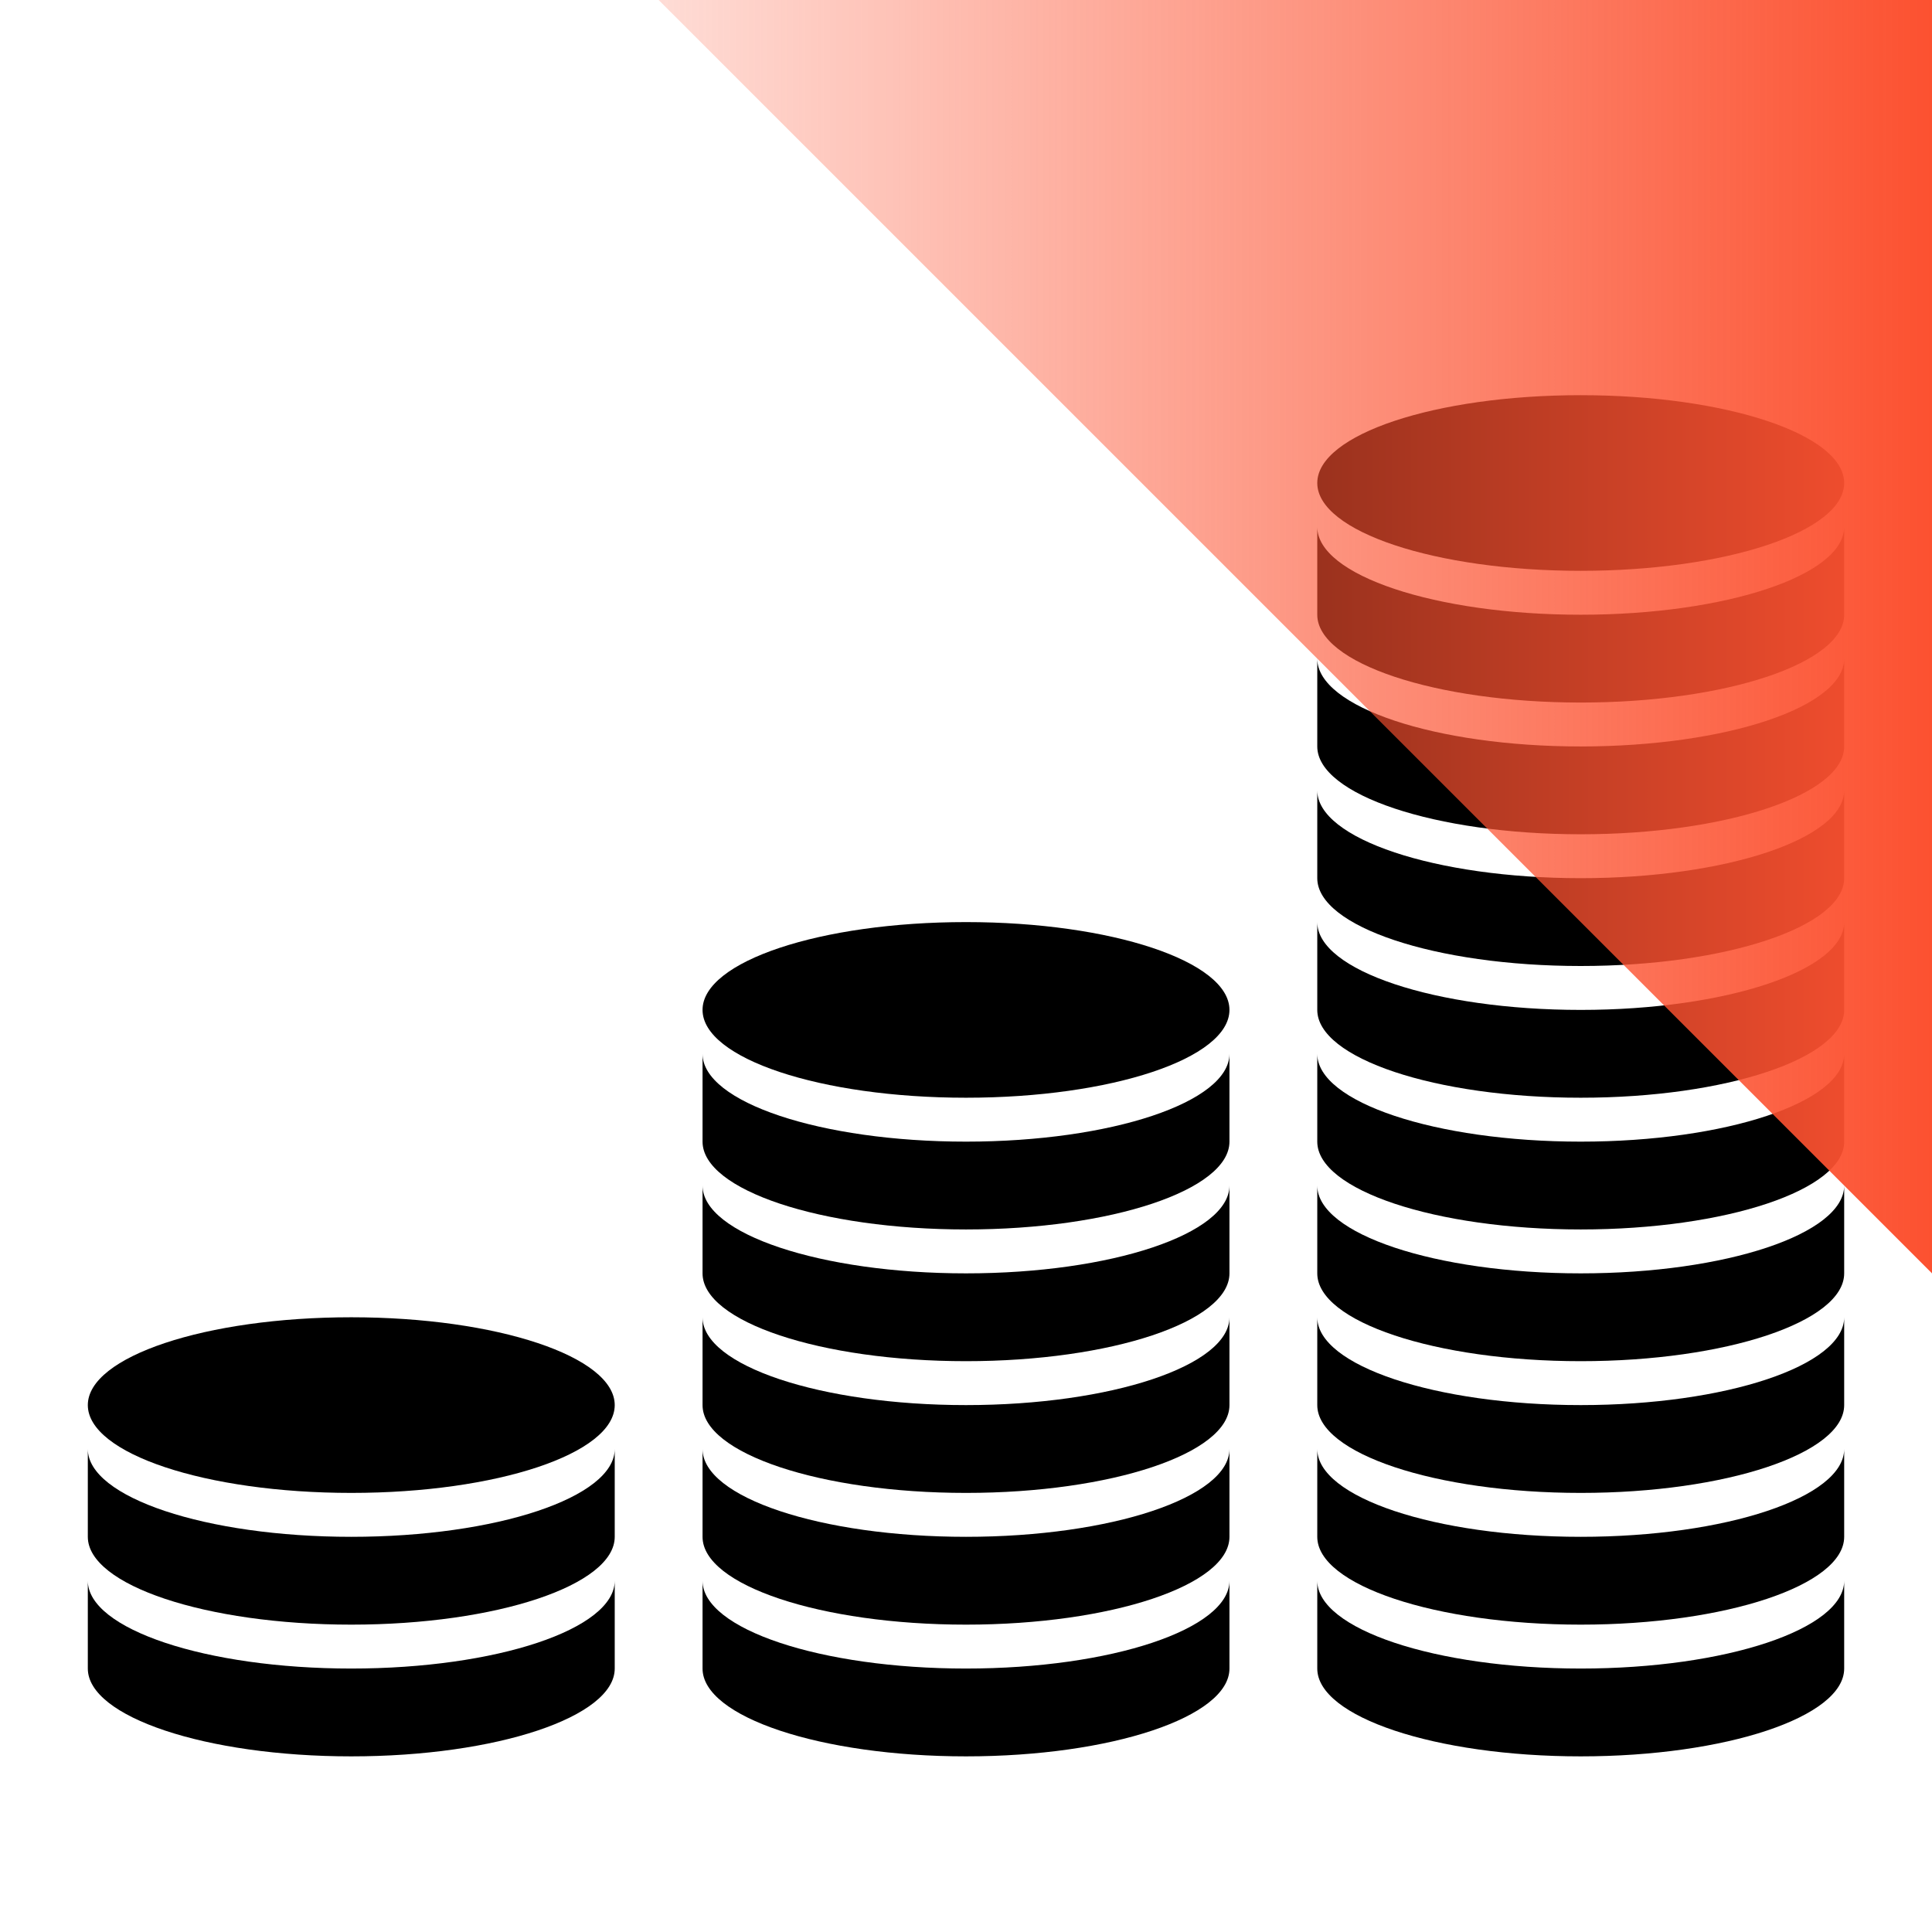
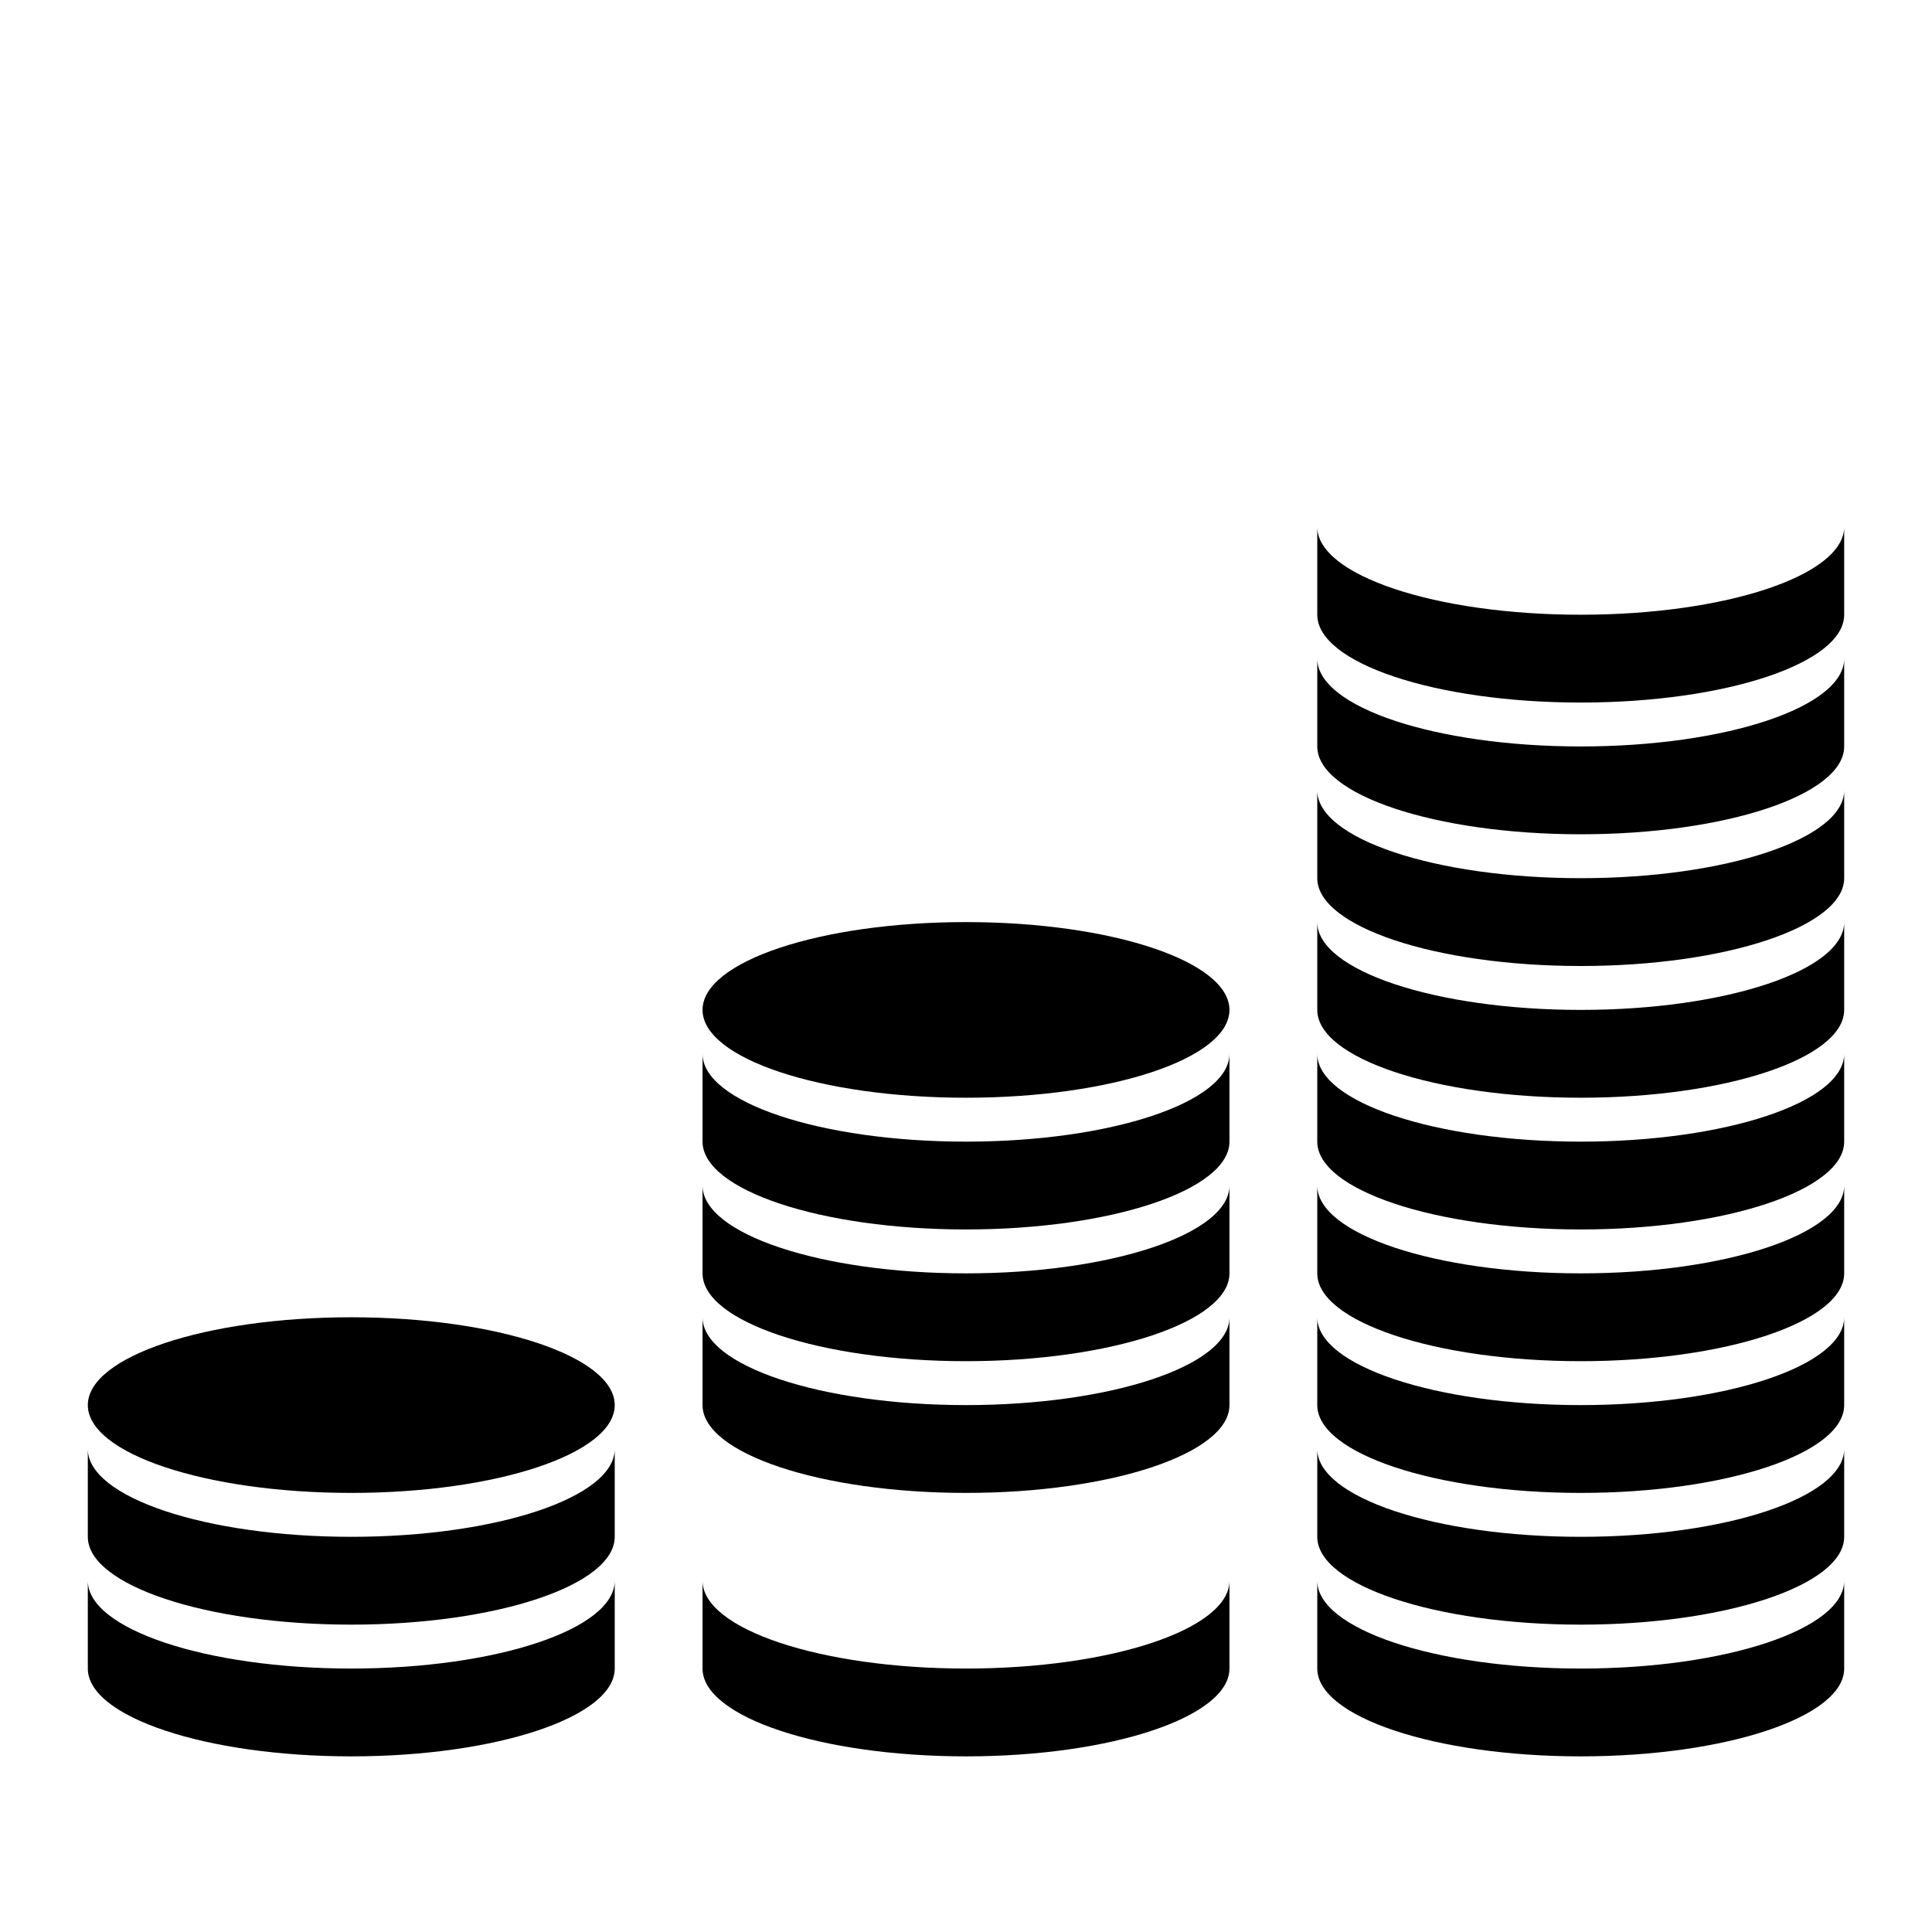
<svg xmlns="http://www.w3.org/2000/svg" id="Layer_1" data-name="Layer 1" viewBox="0 0 44 44">
  <defs>
    <style>.cls-1{fill:none;}.cls-2{fill:url(#linear-gradient);}</style>
    <linearGradient id="linear-gradient" x1="15" y1="14.5" x2="44" y2="14.5" gradientUnits="userSpaceOnUse">
      <stop offset="0" stop-color="#fc5130" stop-opacity="0.2" />
      <stop offset="1" stop-color="#fc5130" />
    </linearGradient>
  </defs>
  <title>1</title>
  <rect class="cls-1" width="44" height="44" />
  <path d="M8,38c-3.31,0-6-.9-6-2v2c0,1.1,2.69,2,6,2s6-.9,6-2V36C14,37.1,11.31,38,8,38Z" />
  <path d="M8,35c-3.31,0-6-.9-6-2v2c0,1.1,2.69,2,6,2s6-.9,6-2V33C14,34.1,11.31,35,8,35Z" />
  <path d="M22,38c-3.31,0-6-.9-6-2v2c0,1.1,2.69,2,6,2s6-.9,6-2V36C28,37.1,25.31,38,22,38Z" />
  <path d="M36,38c-3.31,0-6-.9-6-2v2c0,1.1,2.69,2,6,2s6-.9,6-2V36C42,37.1,39.31,38,36,38Z" />
  <path d="M36,35c-3.31,0-6-.9-6-2v2c0,1.1,2.69,2,6,2s6-.9,6-2V33C42,34.1,39.31,35,36,35Z" />
  <path d="M36,32c-3.31,0-6-.9-6-2v2c0,1.1,2.69,2,6,2s6-.9,6-2V30C42,31.1,39.31,32,36,32Z" />
  <path d="M36,29c-3.31,0-6-.9-6-2v2c0,1.1,2.69,2,6,2s6-.9,6-2V27C42,28.1,39.31,29,36,29Z" />
  <path d="M36,26c-3.31,0-6-.9-6-2v2c0,1.1,2.69,2,6,2s6-.9,6-2V24C42,25.1,39.31,26,36,26Z" />
  <path d="M36,23c-3.31,0-6-.9-6-2v2c0,1.1,2.69,2,6,2s6-.9,6-2V21C42,22.1,39.31,23,36,23Z" />
  <path d="M36,20c-3.31,0-6-.9-6-2v2c0,1.1,2.69,2,6,2s6-.9,6-2V18C42,19.1,39.31,20,36,20Z" />
  <path d="M36,17c-3.31,0-6-.9-6-2v2c0,1.1,2.69,2,6,2s6-.9,6-2V15C42,16.1,39.31,17,36,17Z" />
  <path d="M36,14c-3.31,0-6-.9-6-2v2c0,1.1,2.69,2,6,2s6-.9,6-2V12C42,13.1,39.31,14,36,14Z" />
-   <path d="M22,35c-3.31,0-6-.9-6-2v2c0,1.1,2.69,2,6,2s6-.9,6-2V33C28,34.1,25.31,35,22,35Z" />
  <path d="M22,32c-3.31,0-6-.9-6-2v2c0,1.1,2.69,2,6,2s6-.9,6-2V30C28,31.1,25.31,32,22,32Z" />
  <path d="M22,29c-3.31,0-6-.9-6-2v2c0,1.1,2.69,2,6,2s6-.9,6-2V27C28,28.1,25.31,29,22,29Z" />
  <path d="M22,26c-3.31,0-6-.9-6-2v2c0,1.1,2.69,2,6,2s6-.9,6-2V24C28,25.1,25.31,26,22,26Z" />
  <ellipse cx="8" cy="32" rx="6" ry="2" />
  <ellipse cx="22" cy="23" rx="6" ry="2" />
-   <ellipse cx="36" cy="11" rx="6" ry="2" />
-   <polygon class="cls-2" points="44 29 15 0 44 0 44 29" />
</svg>